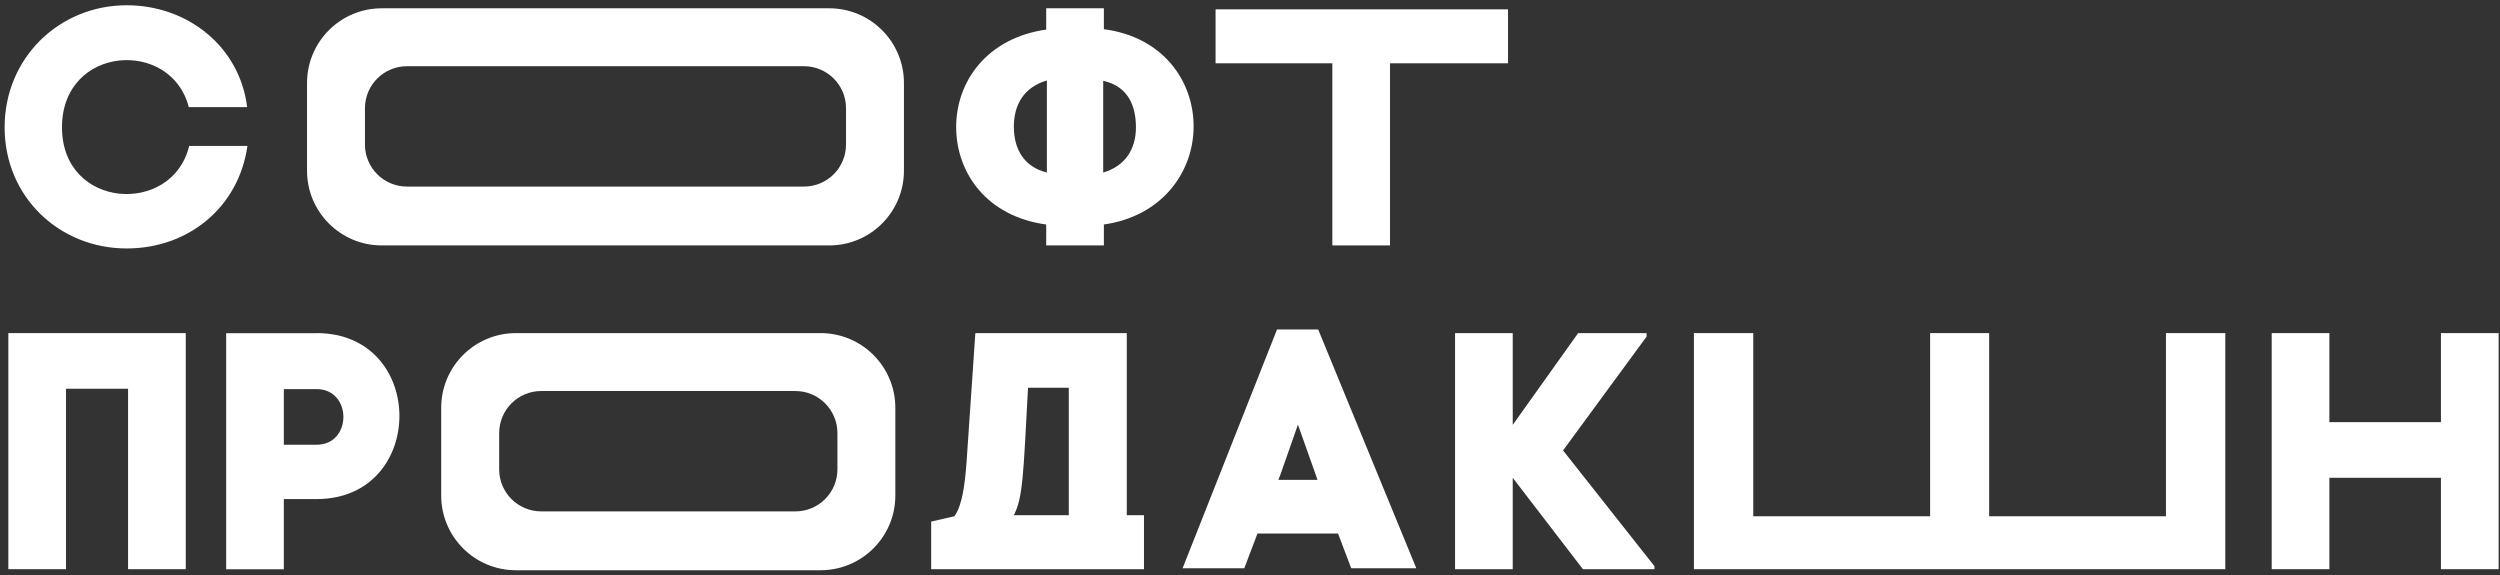
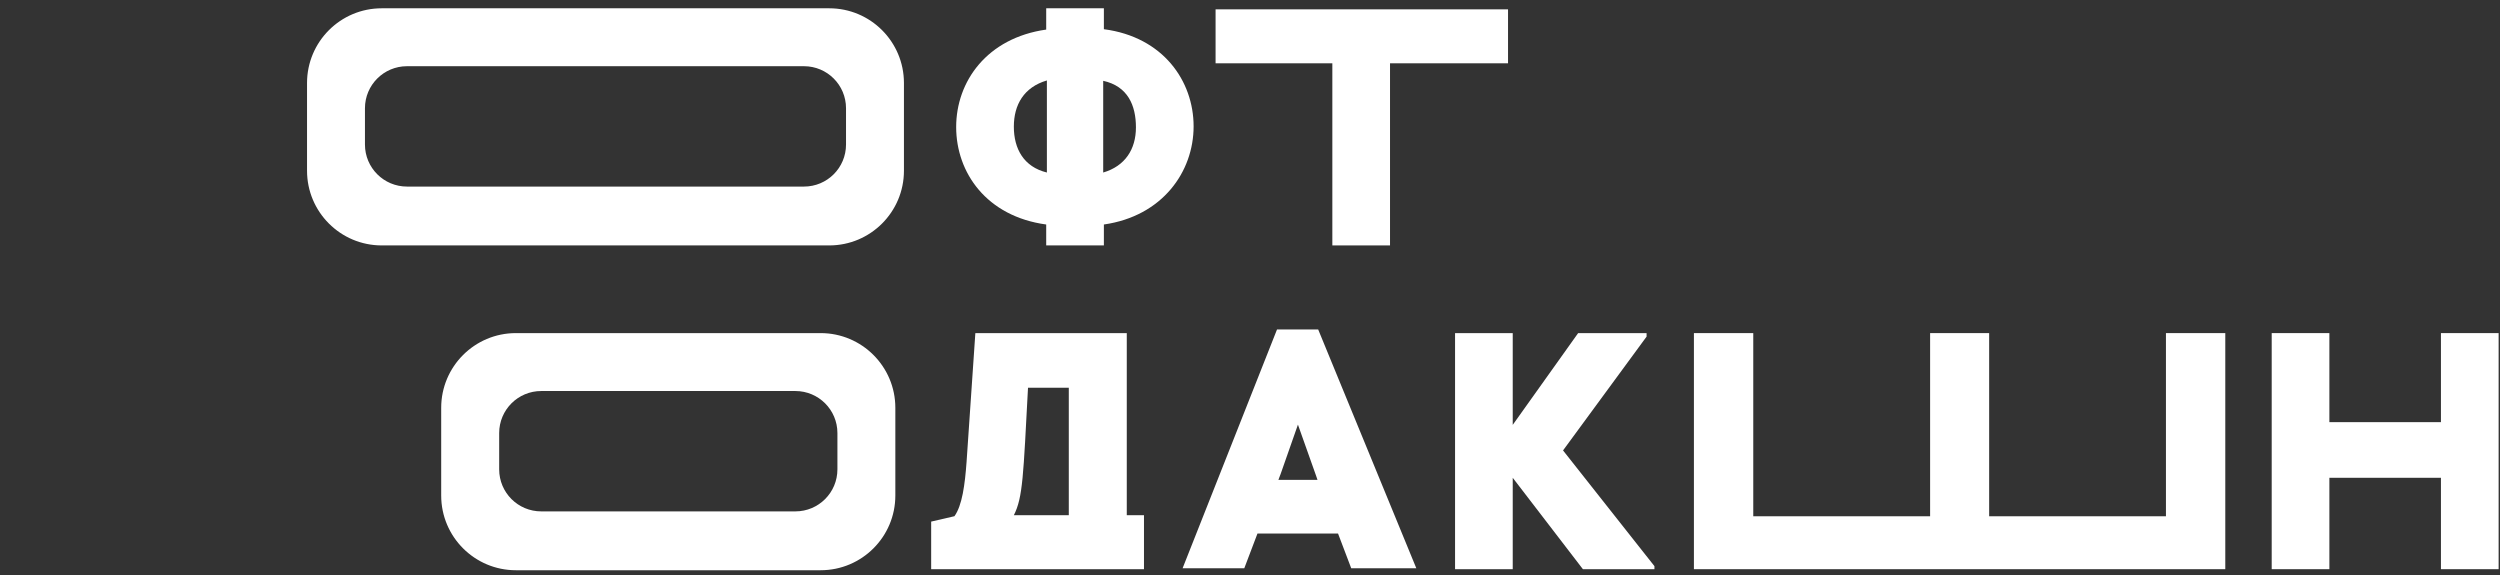
<svg xmlns="http://www.w3.org/2000/svg" width="404" height="93" viewBox="0 0 404 93" fill="none">
  <rect x="0" y="0" width="404" height="93" fill="#333333" stroke="none" />
-   <path d="M30.557 23.58H39.987C38.567 33.55 30.397 40.15 20.477 40.15C9.577 40.15 0.747 31.81 0.747 20.58C0.747 9.35 9.577 0.85 20.477 0.85C30.287 0.85 38.737 7.5 39.937 17.31H30.507C27.677 6.19 10.017 7.28 10.017 20.58C10.017 33.88 27.897 34.86 30.567 23.58H30.557Z" fill="white" />
-   <path d="M30.017 53.83V91.98H20.697V62.82H10.667V91.98H1.347V53.83H30.017Z" fill="white" />
-   <path d="M51.157 53.83C69.037 53.83 68.977 80.65 51.157 80.65H45.867V91.99H36.547V53.84H51.157V53.83ZM51.157 71.87C56.937 71.87 56.937 62.88 51.157 62.88H45.867V71.87H51.157Z" fill="white" />
  <path d="M184.867 83.26V91.98H150.477V84.29L154.237 83.42C155.487 81.68 155.927 78.35 156.197 74.65L157.617 53.83H182.087V83.26H184.867ZM172.717 83.26V62.66H166.127C165.367 76.83 165.307 80.37 163.837 83.26H172.717Z" fill="white" />
  <path d="M216.237 86.22H203.207L201.077 91.83H191.107L206.367 53.24H213.017L228.877 91.83H218.357L216.227 86.22H216.237ZM206.917 76.68L206.587 77.55H212.907L212.687 76.9L209.747 68.62L206.917 76.69V76.68Z" fill="white" />
  <path d="M266.107 54.37L252.587 72.79L267.357 91.49V91.98H255.797L244.457 77.21V91.98H235.137V53.83H244.457V68.66L255.027 53.83H266.087V54.37H266.107Z" fill="white" />
  <path d="M283.327 53.83V83.43H311.907V53.83H321.447V83.43H350.017V53.83H359.607V91.98H273.737V53.83H283.327Z" fill="white" />
  <path d="M376.427 68.22H394.457V53.83H403.777V91.98H394.457V77.21H376.427V91.98H367.107V53.83H376.427V68.22Z" fill="white" />
  <path d="M169.067 1.34H178.387V4.72C187.977 5.97 192.887 13.11 192.887 20.42C192.887 27.73 187.877 34.92 178.387 36.28V39.66H169.067V36.28C159.417 34.97 154.517 27.89 154.517 20.53C154.517 13.17 159.477 6.14 169.067 4.78V1.35V1.34ZM169.177 27.88V13C165.467 14.09 163.837 16.92 163.837 20.47C163.837 24.02 165.417 26.96 169.177 27.88ZM178.277 27.88C181.817 26.84 183.567 24.12 183.567 20.58C183.567 17.04 182.257 13.93 178.277 13.06V27.89V27.88Z" fill="white" />
  <path d="M215.307 39.66V10.23H196.437V1.51H243.697V10.23H224.627V39.66H215.307Z" fill="white" />
  <path d="M134.007 1.34H61.687C55.027 1.34 49.617 6.74 49.617 13.41V27.59C49.617 34.25 55.017 39.66 61.687 39.66H134.007C140.667 39.66 146.077 34.26 146.077 27.59V13.41C146.077 6.75 140.677 1.34 134.007 1.34ZM136.717 23.36C136.717 27.11 133.677 30.15 129.927 30.15H65.767C62.017 30.15 58.977 27.11 58.977 23.36V17.49C58.977 13.74 62.017 10.7 65.767 10.7H129.927C133.677 10.7 136.717 13.74 136.717 17.49V23.36Z" fill="white" />
  <path d="M132.617 53.83H83.367C76.707 53.83 71.297 59.23 71.297 65.9V80.08C71.297 86.74 76.697 92.15 83.367 92.15H132.617C139.277 92.15 144.687 86.75 144.687 80.08V65.9C144.687 59.24 139.287 53.83 132.617 53.83ZM135.327 75.85C135.327 79.6 132.287 82.64 128.537 82.64H87.457C83.707 82.64 80.667 79.6 80.667 75.85V69.98C80.667 66.23 83.707 63.19 87.457 63.19H128.537C132.287 63.19 135.327 66.23 135.327 69.98V75.85Z" fill="white" />
</svg>